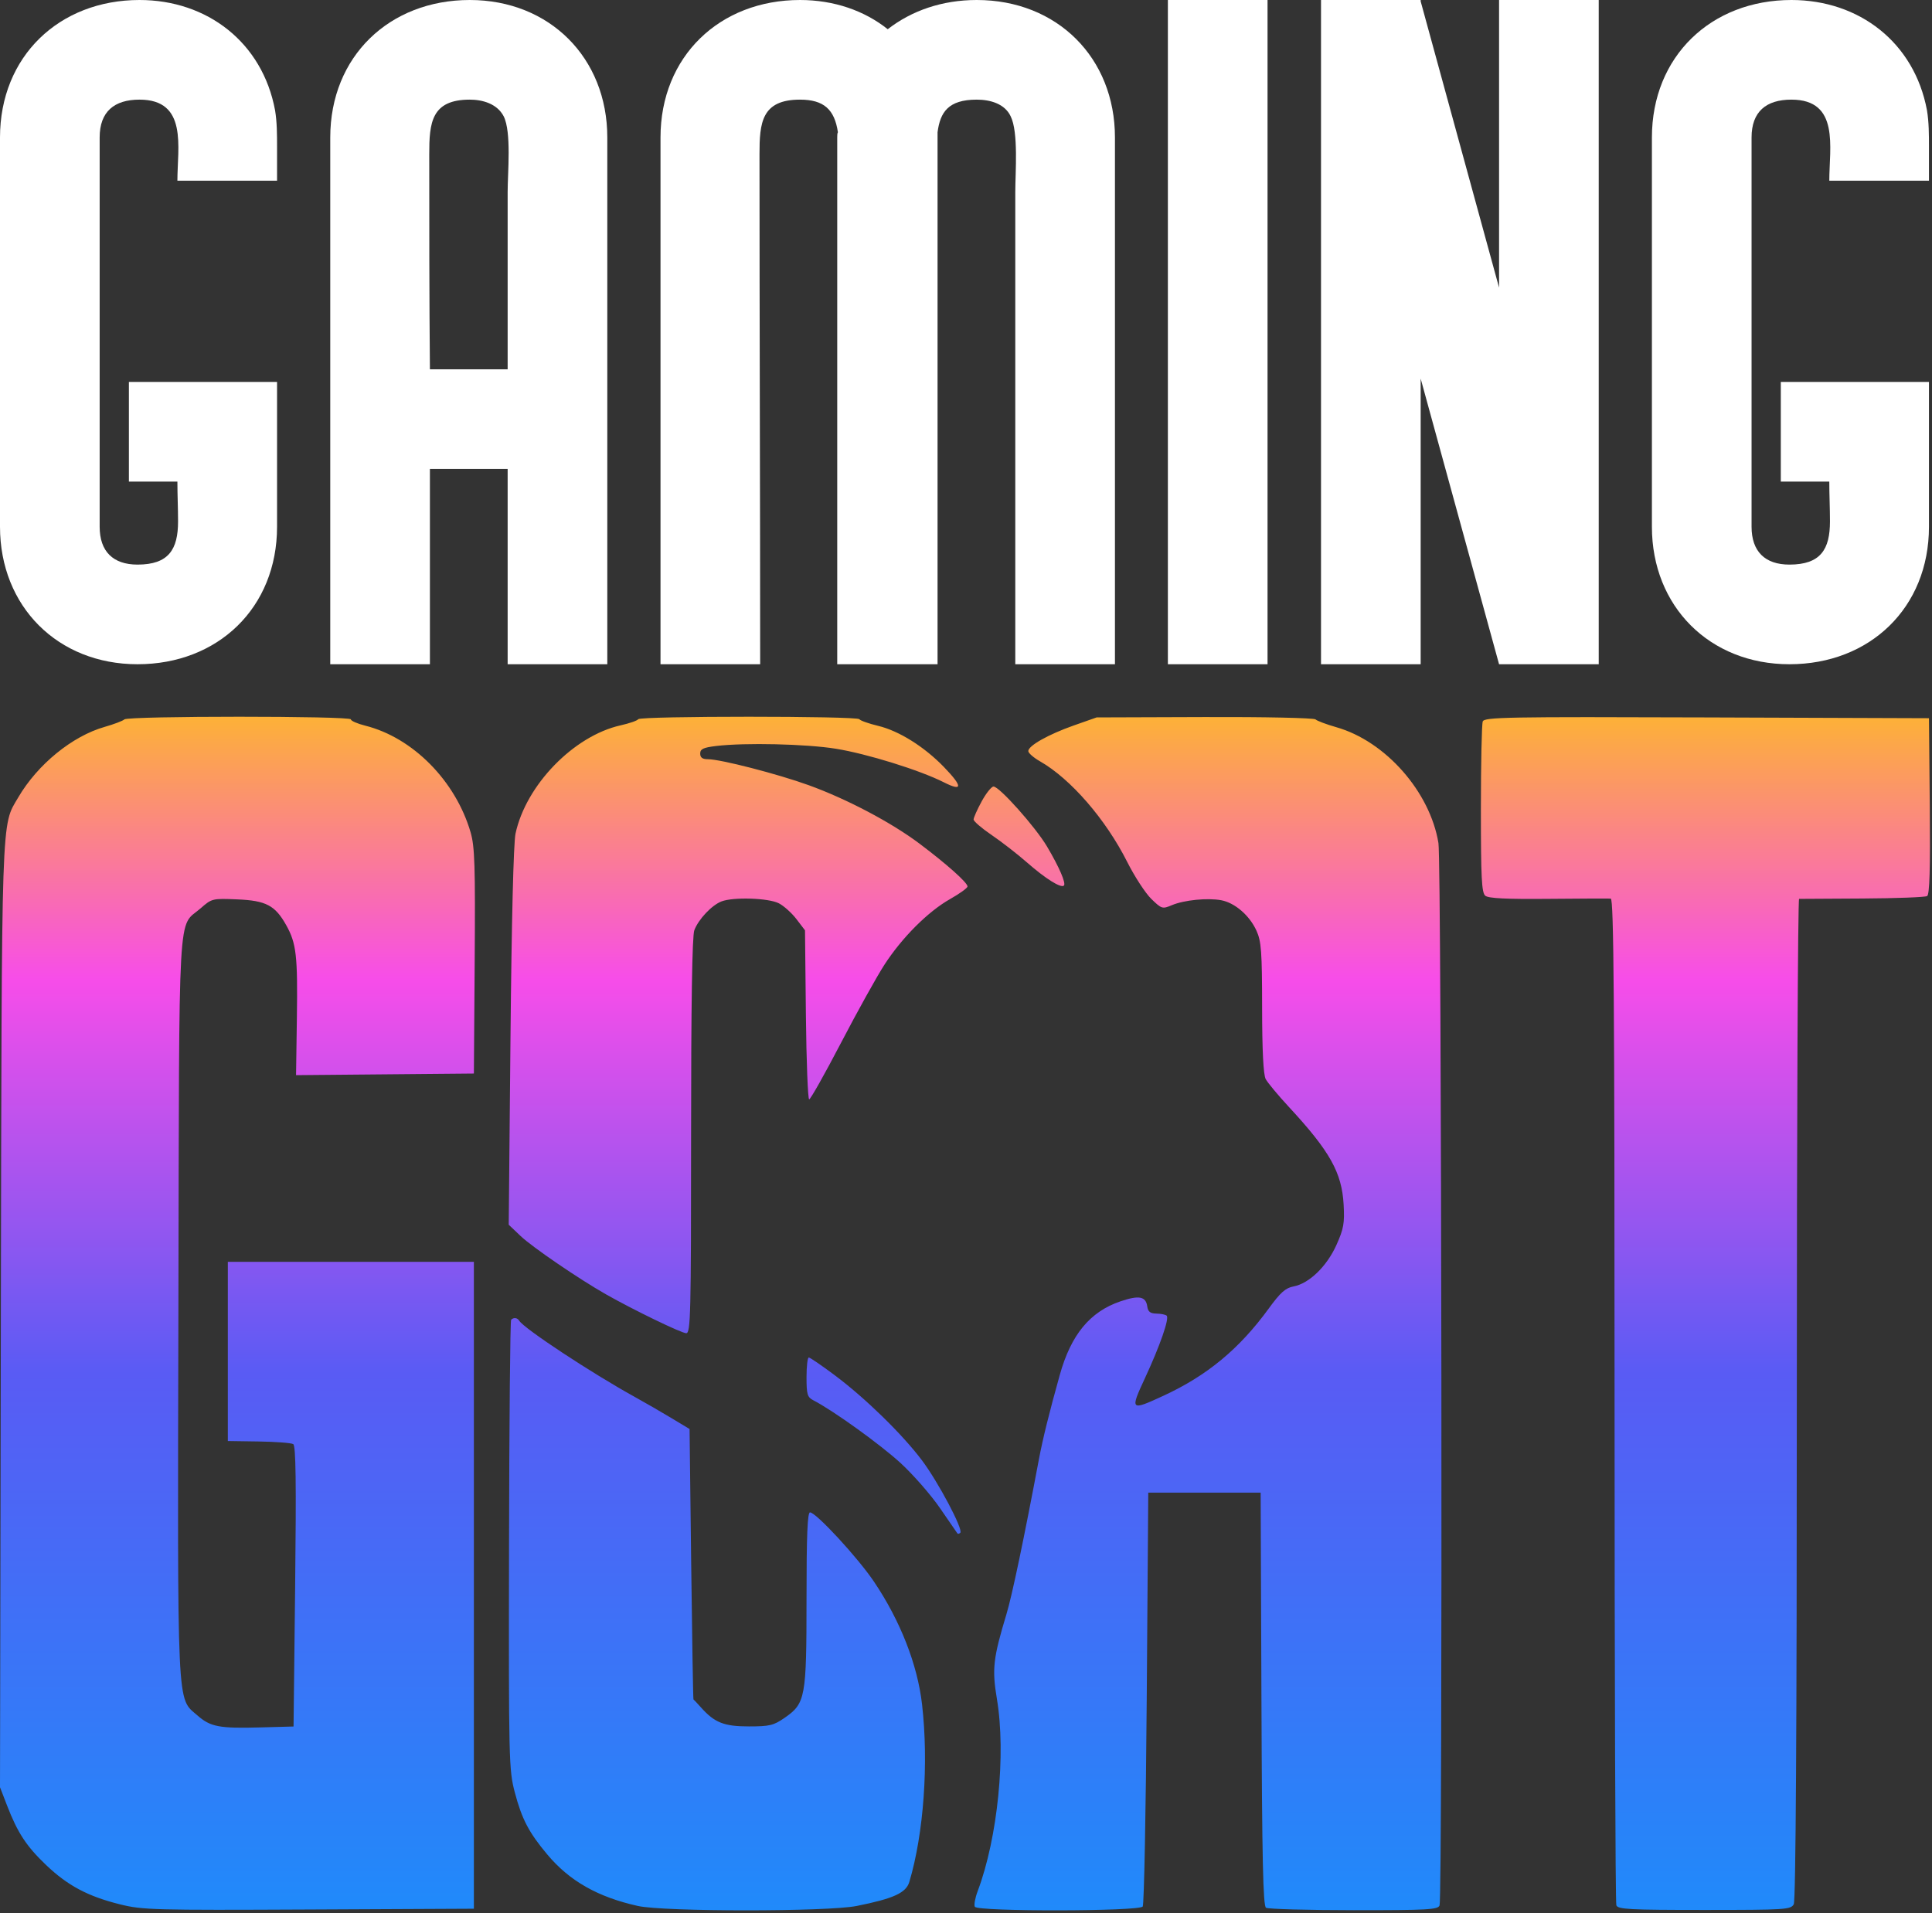
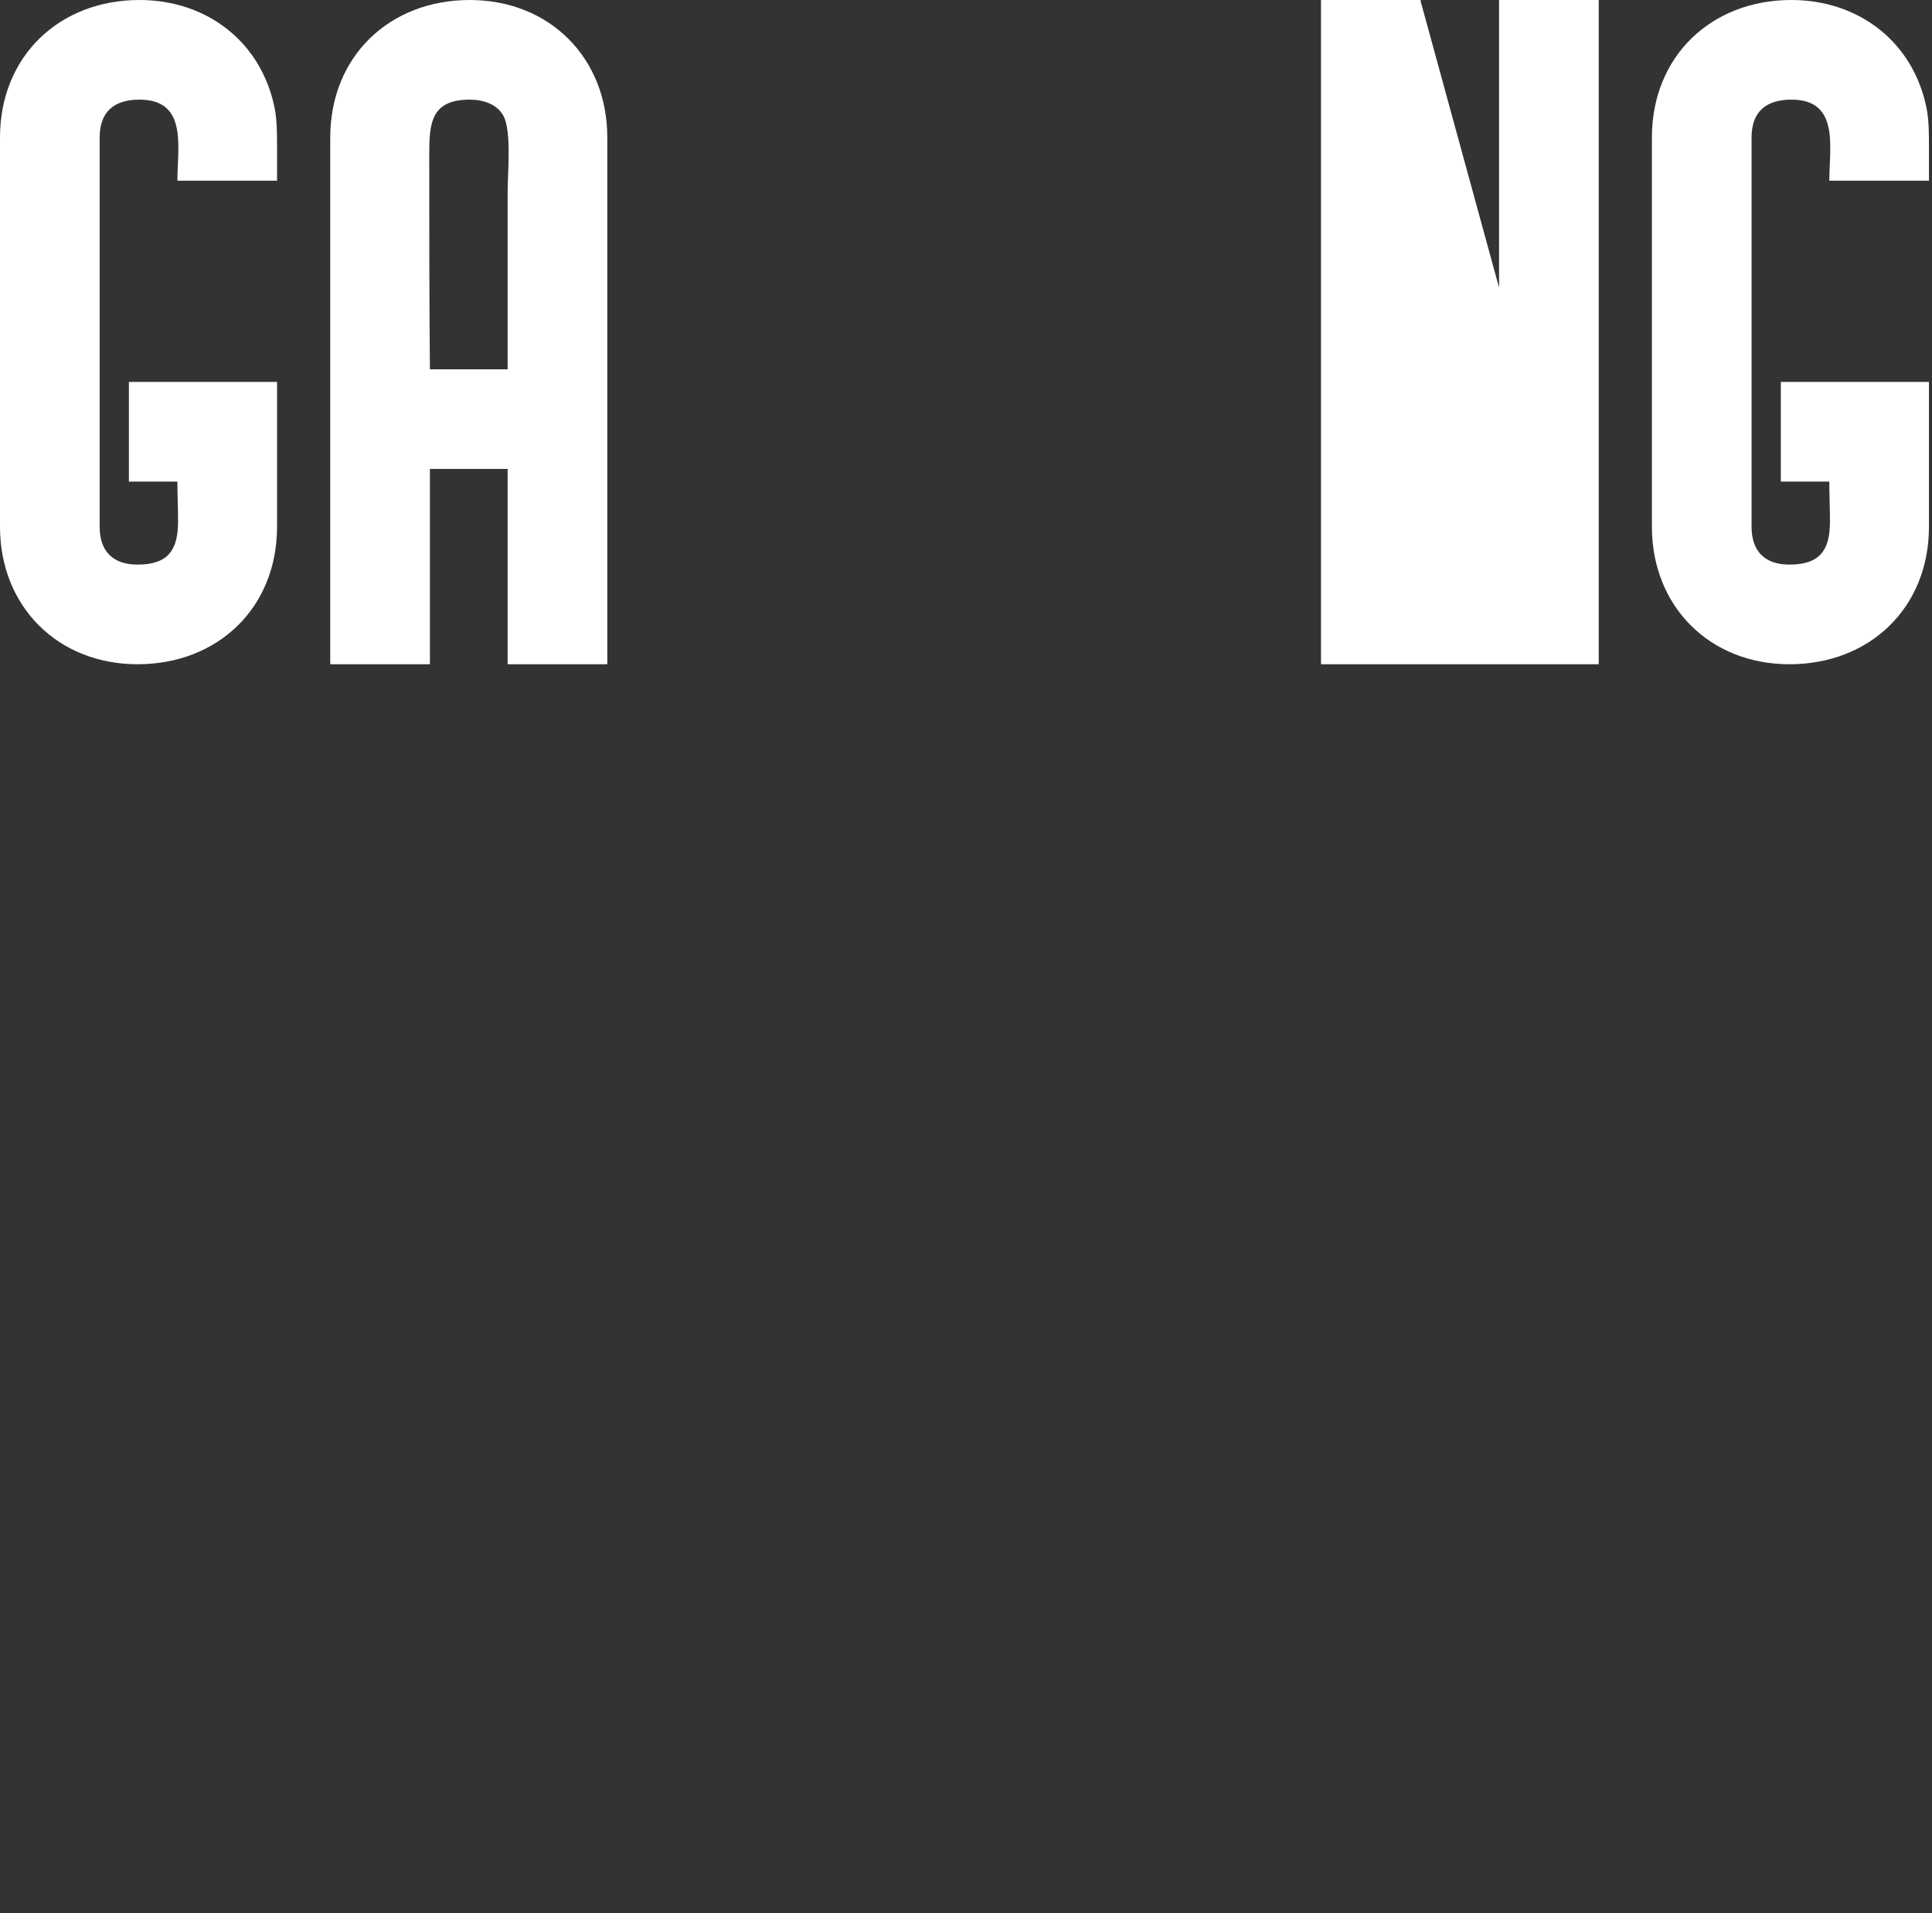
<svg xmlns="http://www.w3.org/2000/svg" width="636" height="630" viewBox="0 0 636 630" fill="none">
  <rect x="0" y="0" width="636" height="630" fill="#333333" stroke="none" />
-   <path fill-rule="evenodd" clip-rule="evenodd" d="M40.95 236.874C40.428 237.363 37.504 238.474 34.453 239.343C23.798 242.377 12.38 251.688 6.033 262.518C0.351 272.215 0.585 265.25 0.281 433.485L0 588.485L2.317 594.485C5.8 603.506 8.689 607.909 15.2 614.119C22.284 620.875 28.945 624.417 39.5 627.045C46.897 628.886 50.606 628.987 101.683 628.744L156 628.485V521.985V415.485H115.5H75V444.985V474.485L85.186 474.637C90.789 474.72 95.893 475.11 96.529 475.503C97.389 476.035 97.551 488.027 97.16 522.351L96.634 568.485L85.817 568.785C72.172 569.164 69.289 568.616 64.976 564.83C58.141 558.828 58.43 565.086 58.73 429.912C59.031 294.351 58.387 305.803 66.094 299.037C69.72 295.853 69.946 295.798 78.072 296.138C87.587 296.537 90.573 298.109 94.227 304.647C97.557 310.603 98.026 314.7 97.729 335.25L97.458 354.015L126.729 353.75L156 353.485L156.263 316.534C156.486 285.071 156.287 278.765 154.924 274.077C150.002 257.144 135.932 242.887 120.25 238.942C117.638 238.285 115.5 237.351 115.5 236.866C115.5 235.706 42.189 235.714 40.95 236.874ZM210.105 236.816C209.822 237.273 207.208 238.181 204.296 238.834C188.852 242.298 173.13 258.501 169.704 274.485C169.047 277.549 168.407 303.449 168.051 341.375L167.469 403.265L171.388 406.993C175.224 410.642 190.571 421.126 199.5 426.196C208.55 431.335 224.341 438.985 225.899 438.985C227.35 438.985 227.5 432.92 227.5 374.05C227.5 330.602 227.852 308.184 228.564 306.3C229.926 302.693 234.291 298.059 237.497 296.815C241.406 295.299 253.01 295.68 256.406 297.436C258.051 298.287 260.657 300.635 262.198 302.654L265 306.325L265.295 334.155C265.457 349.462 265.943 361.985 266.374 361.985C266.806 361.985 271.532 353.594 276.876 343.338C282.22 333.083 288.637 321.532 291.136 317.669C296.935 308.705 305.524 300.117 312.797 296.013C315.934 294.243 318.5 292.386 318.5 291.887C318.5 290.633 311.711 284.572 302.76 277.834C293.457 270.832 278.803 263.094 266.209 258.535C255.981 254.833 237.16 249.985 233.014 249.985C231.229 249.985 230.5 249.445 230.5 248.124C230.5 246.626 231.524 246.141 235.75 245.633C245.219 244.496 265.335 244.955 275.137 246.532C285.415 248.186 302.837 253.602 310.702 257.588C316.954 260.756 316.971 259.008 310.749 252.571C304.278 245.876 295.933 240.648 289.1 239.009C285.969 238.258 283.176 237.27 282.894 236.814C282.224 235.729 210.775 235.731 210.105 236.816ZM353.5 238.867C345.111 241.822 338.496 245.55 338.508 247.317C338.512 247.959 340.254 249.477 342.378 250.69C352.457 256.445 364.002 269.769 371.072 283.807C373.503 288.635 377.076 294.121 379.013 295.998C382.403 299.283 382.655 299.36 385.767 298.047C389.792 296.35 397.521 295.579 402.029 296.424C406.525 297.268 411.344 301.433 413.62 306.444C415.215 309.954 415.459 313.286 415.478 331.801C415.493 345.965 415.888 353.849 416.656 355.301C417.292 356.502 420.729 360.635 424.294 364.485C437.791 379.063 441.728 386.086 442.312 396.628C442.654 402.791 442.328 404.619 439.939 409.942C436.78 416.982 430.947 422.623 425.836 423.582C423.181 424.08 421.511 425.565 417.667 430.846C407.993 444.141 397.385 452.934 383.008 459.577C372.101 464.616 371.948 464.469 376.931 453.735C381.884 443.064 384.987 434.139 384.064 433.216C383.713 432.865 382.205 432.556 380.713 432.531C378.656 432.496 377.921 431.926 377.672 430.174C377.201 426.846 374.952 426.417 368.845 428.493C358.807 431.905 352.575 439.465 348.873 452.718C345.4 465.152 343.265 473.782 342.006 480.485C337.116 506.507 333.156 525.409 331.33 531.456C326.925 546.035 326.526 549.575 328.178 559.438C331.209 577.543 328.449 605.152 321.858 622.658C320.994 624.953 320.571 627.29 320.917 627.851C321.919 629.472 375.125 629.384 376.176 627.76C376.629 627.059 377.225 596.11 377.5 558.985L378 491.485H396.5H415L415.257 559.43C415.457 612.262 415.791 627.551 416.757 628.165C417.441 628.599 430.439 628.961 445.643 628.97C469.936 628.983 473.36 628.793 473.893 627.403C474.936 624.686 474.577 284.024 473.524 277.598C470.757 260.7 456.103 244.066 439.918 239.451C436.663 238.523 433.573 237.363 433.05 236.874C432.527 236.385 416.112 236.039 396.55 236.106L361 236.226L353.5 238.867ZM488.109 237.56C487.774 238.434 487.5 251.432 487.5 266.444C487.5 289.065 487.748 293.946 488.95 294.943C489.986 295.804 495.897 296.095 509.7 295.966C520.315 295.867 529.563 295.83 530.25 295.885C531.245 295.965 531.5 329.689 531.5 460.903C531.5 551.608 531.765 626.512 532.089 627.357C532.6 628.688 536.462 628.892 561.081 628.888C587.874 628.884 589.541 628.777 590.492 627C591.158 625.756 591.5 569.237 591.5 460.551C591.5 370.04 591.837 295.98 592.25 295.973C592.663 295.966 602.061 295.912 613.137 295.852C624.212 295.792 633.781 295.429 634.402 295.045C635.209 294.547 635.455 286.088 635.266 265.416L635 236.485L561.859 236.229C495.812 235.997 488.66 236.126 488.109 237.56ZM323.159 263.87C321.697 266.557 320.5 269.24 320.5 269.833C320.5 270.426 323.169 272.723 326.43 274.938C329.692 277.153 334.979 281.262 338.18 284.07C344.211 289.36 349.289 292.53 350.228 291.591C350.987 290.831 348.684 285.503 344.666 278.722C340.848 272.28 328.993 258.985 327.065 258.985C326.379 258.985 324.621 261.183 323.159 263.87ZM168.263 434.555C167.95 434.868 167.636 468.281 167.567 508.805C167.444 579.848 167.512 582.76 169.468 590.174C171.79 598.981 174.085 603.369 180.165 610.629C187.472 619.354 196.773 624.638 210 627.58C218.639 629.502 272.407 629.502 282 627.581C294.174 625.142 298.263 623.274 299.344 619.659C304.093 603.77 305.754 580.525 303.526 561.146C302.021 548.058 296.344 533.592 287.666 520.731C282.315 512.801 268.629 497.985 266.656 497.985C265.809 497.985 265.5 505.588 265.5 526.465C265.5 559.04 265.163 560.867 258.28 565.638C254.679 568.133 253.324 568.459 246.54 568.459C238.342 568.459 235.227 567.224 230.75 562.199C229.512 560.81 228.404 559.631 228.286 559.579C228.169 559.528 227.831 539.471 227.536 515.008L227 470.532L221 466.916C217.7 464.928 212.3 461.81 209 459.987C194.69 452.084 172.54 437.477 170.939 434.887C170.306 433.862 169.105 433.713 168.263 434.555ZM265.5 453.45C265.5 459.143 265.768 460.053 267.75 461.076C274.328 464.471 289.941 475.715 296.565 481.829C300.726 485.669 306.539 492.338 309.484 496.648C312.429 500.958 314.987 504.672 315.169 504.902C315.351 505.131 315.782 505.037 316.126 504.693C317.164 503.655 308.843 487.942 303.484 480.821C297.028 472.241 284.904 460.403 274.892 452.902C270.552 449.649 266.663 446.988 266.25 446.987C265.837 446.986 265.5 449.894 265.5 453.45Z" fill="url(#paint0_linear_59_29)" />
  <path d="M589.07 218.714C562.824 218.714 543.796 199.686 543.796 173.441V45.274C543.796 18.591 563.262 0 589.726 0C612.035 0 630.188 13.998 634.344 36.307C635 40.243 635 44.399 635 48.336V59.49H602.193C602.193 48.555 605.692 32.807 589.726 32.807C581.415 32.807 576.603 36.744 576.603 45.274V173.441C576.603 181.533 580.977 185.907 589.07 185.907C599.349 185.907 602.411 180.877 602.411 171.691C602.411 167.317 602.193 162.942 602.193 158.568H586.227V125.761H635V173.441C635 200.124 615.534 218.714 589.07 218.714Z" fill="white" />
-   <path d="M434.866 218.714V0H467.673V0.437L493.481 94.703V0H526.289V218.714H493.481L467.673 124.667V218.714H434.866Z" fill="white" />
-   <path d="M384.459 0H417.266V218.714H384.459V0Z" fill="white" />
-   <path d="M217.433 45.274C217.433 18.591 236.898 0 263.363 0C274.517 0 284.578 3.499 292.233 9.623C300.107 3.499 310.168 0 321.541 0C348.005 0 367.034 19.028 367.034 45.274V218.714H334.226V63.209C334.226 56.866 335.32 43.524 332.695 38.275C330.727 34.119 325.915 32.807 321.541 32.807C312.136 32.807 309.512 36.963 308.637 43.524C308.637 44.18 308.637 44.618 308.637 45.274V218.714H275.611V45.274C275.611 44.618 275.611 43.962 275.83 43.524C274.736 36.088 271.237 32.807 263.363 32.807C250.677 32.807 250.021 40.462 250.021 50.742C250.021 106.733 250.24 162.724 250.24 218.714H217.433V45.274Z" fill="white" />
+   <path d="M434.866 218.714V0H467.673V0.437L493.481 94.703V0H526.289V218.714H493.481V218.714H434.866Z" fill="white" />
  <path d="M108.717 45.274C108.717 18.591 128.182 0 154.647 0C180.892 0 199.92 19.028 199.92 45.274V218.714H167.113V154.412H141.524C141.524 175.846 141.524 197.28 141.524 218.714H108.717V45.274ZM141.524 121.605H167.113V63.209C167.113 56.866 168.426 43.524 165.801 38.275C163.614 34.119 158.802 32.807 154.647 32.807C141.961 32.807 141.305 40.462 141.305 50.742C141.305 74.363 141.305 97.984 141.524 121.605Z" fill="white" />
  <path d="M45.274 218.714C19.028 218.714 0 199.686 0 173.441V45.274C0 18.591 19.466 0 45.93 0C68.239 0 86.392 13.998 90.548 36.307C91.204 40.243 91.204 44.399 91.204 48.336V59.49H58.397C58.397 48.555 61.896 32.807 45.93 32.807C37.619 32.807 32.807 36.744 32.807 45.274V173.441C32.807 181.533 37.181 185.907 45.274 185.907C55.553 185.907 58.615 180.877 58.615 171.691C58.615 167.317 58.397 162.942 58.397 158.568H42.431V125.761H91.204V173.441C91.204 200.124 71.738 218.714 45.274 218.714Z" fill="white" />
  <defs>
    <linearGradient id="paint0_linear_59_29" x1="317.663" y1="236" x2="317.663" y2="629.023" gradientUnits="userSpaceOnUse">
      <stop stop-color="#FDB137" />
      <stop offset="0.22" stop-color="#F74DE9" />
      <stop offset="0.55" stop-color="#595BF4" />
      <stop offset="1" stop-color="#208AFA" />
    </linearGradient>
  </defs>
</svg>